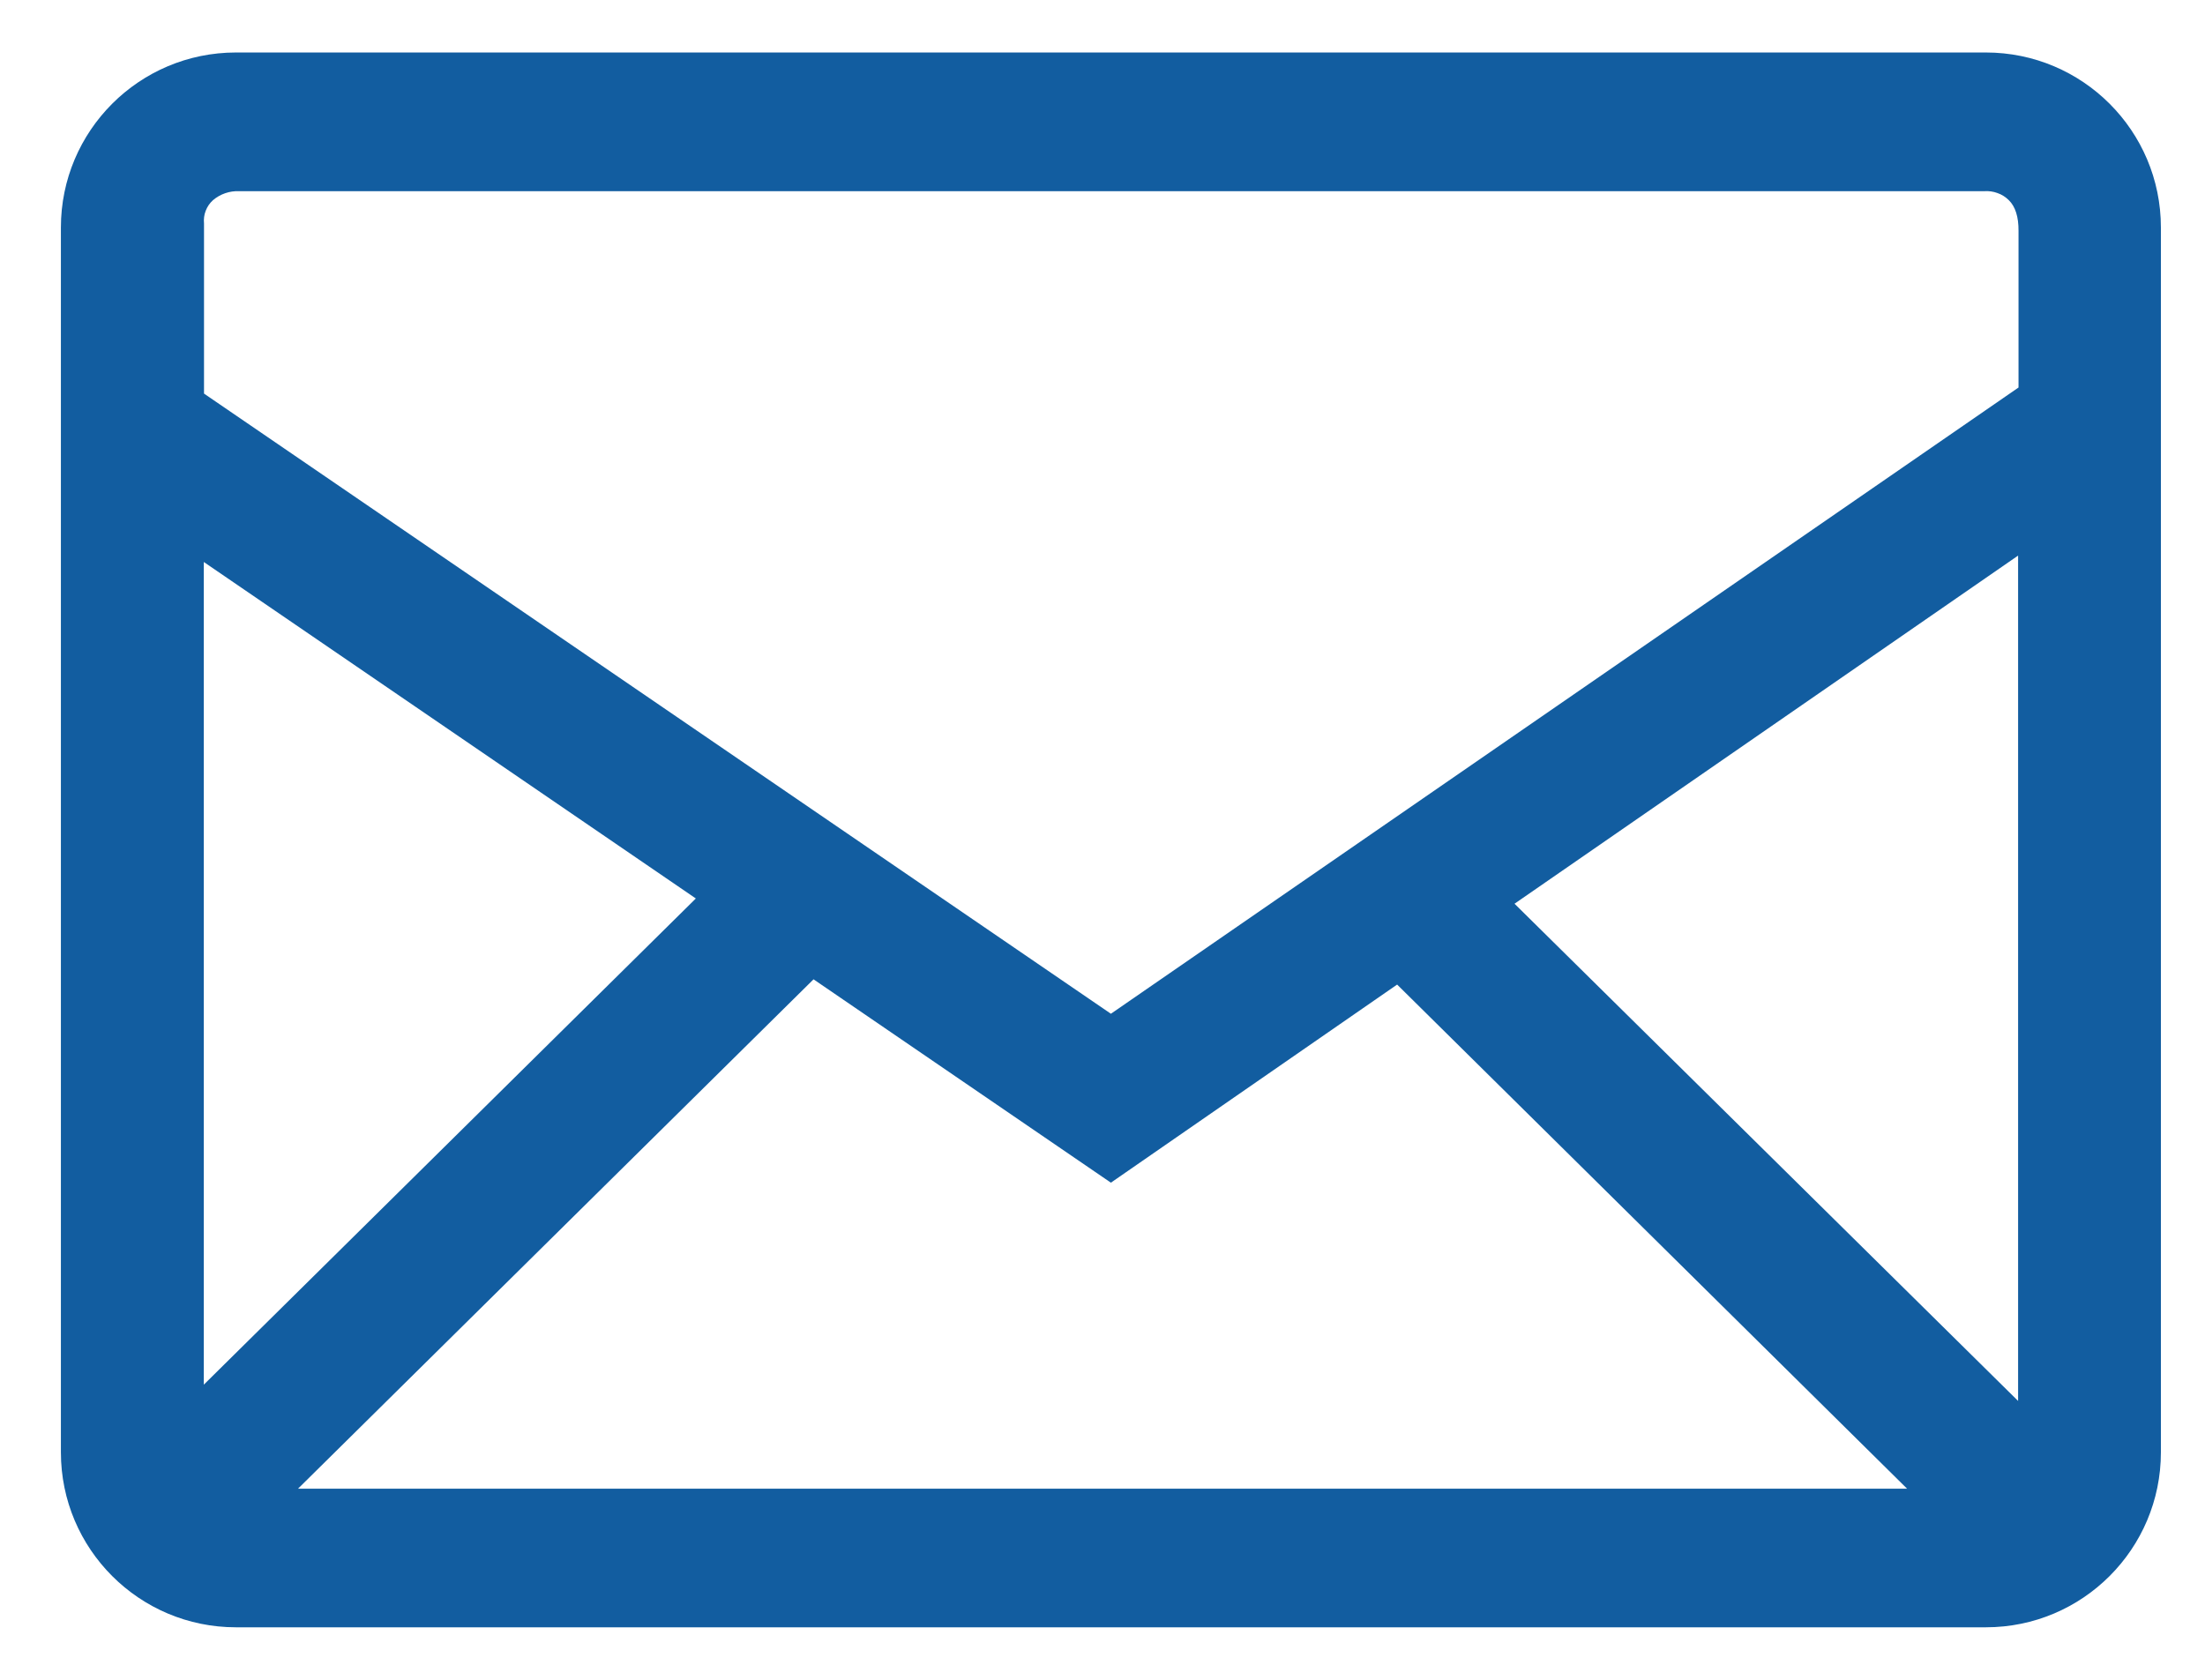
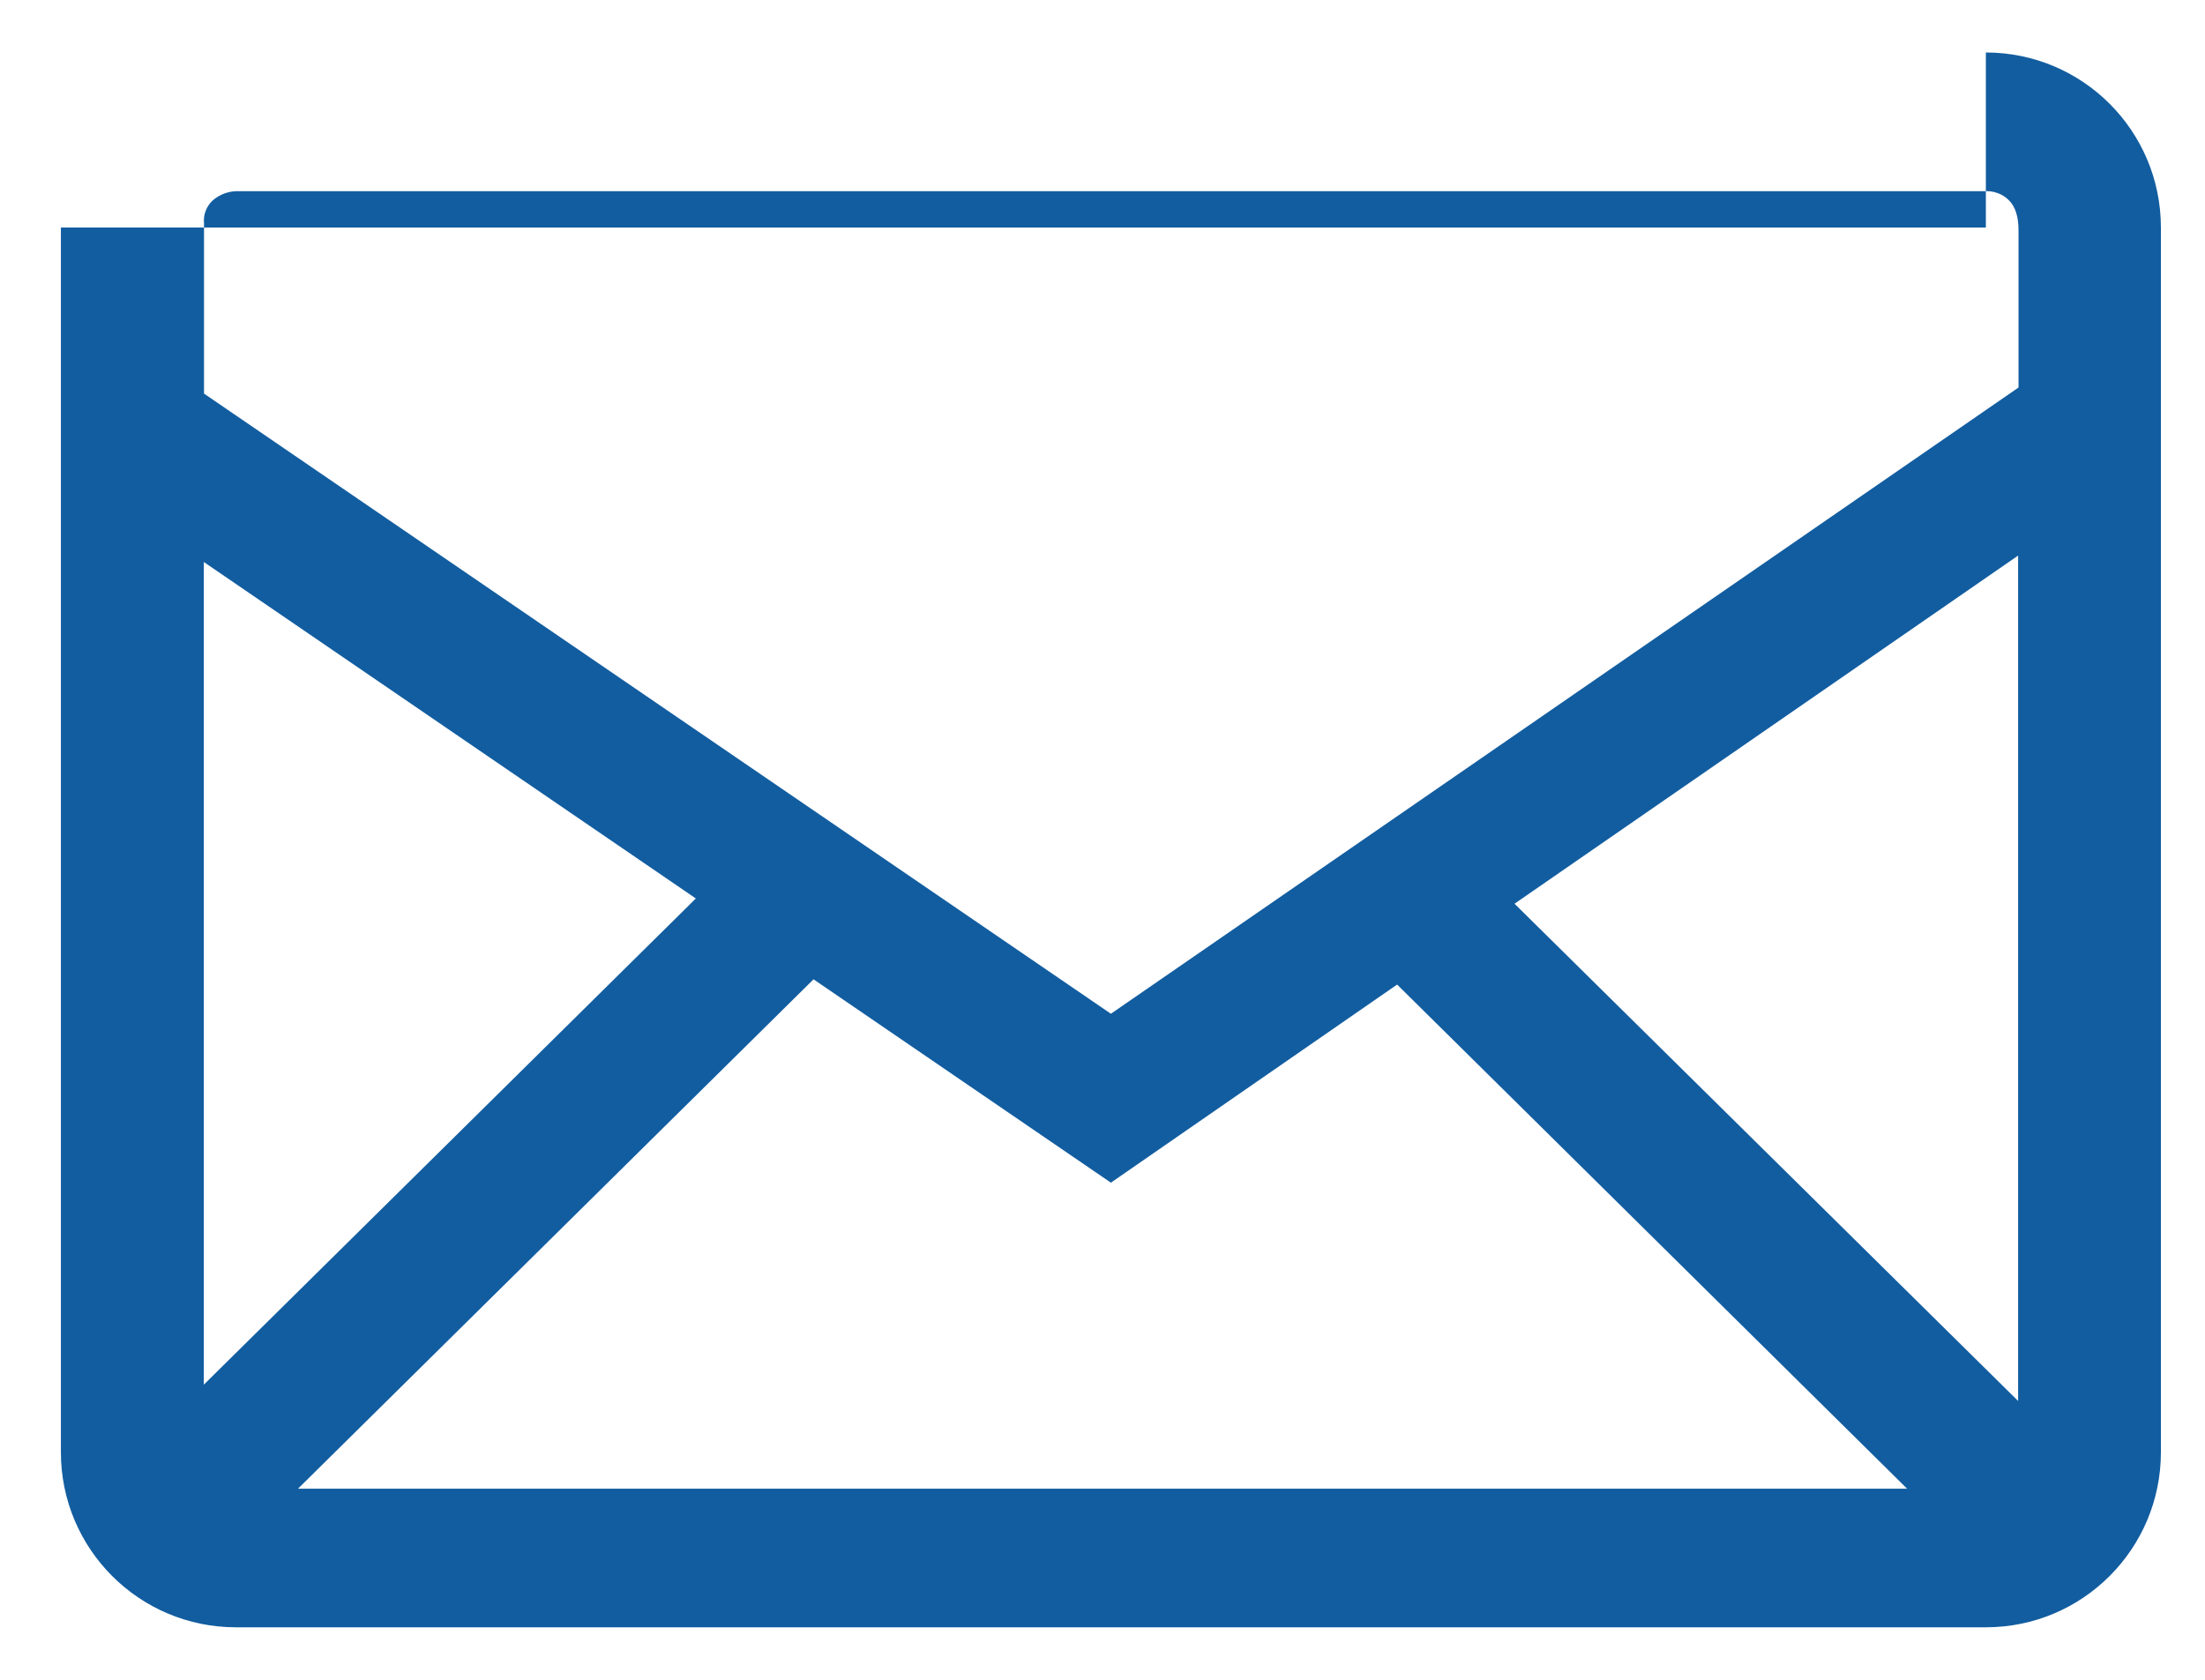
<svg xmlns="http://www.w3.org/2000/svg" width="21" height="16" viewBox="0 0 21 16" fill="none">
-   <path fill-rule="evenodd" clip-rule="evenodd" d="M18.913 0.5C19.833 0.5 20.58 1.246 20.58 2.167V13.833C20.58 14.753 19.834 15.5 18.913 15.5H2.247C1.327 15.5 0.58 14.754 0.58 13.833V2.167C0.58 1.247 1.326 0.5 2.247 0.5H18.913ZM7.748 9.328L2.838 14.18H18.163L13.306 9.378L10.58 11.265L7.748 9.328ZM19.22 5.292L14.424 8.608L19.22 13.344V5.292ZM1.941 5.353V13.189L6.627 8.558L1.941 5.353ZM18.897 1.821H2.278C2.187 1.817 2.097 1.848 2.028 1.907C1.997 1.935 1.974 1.969 1.959 2.008C1.944 2.046 1.939 2.088 1.943 2.129V3.749L10.58 9.656L19.224 3.691V2.199C19.225 2.066 19.194 1.968 19.132 1.907C19.102 1.877 19.065 1.853 19.024 1.839C18.984 1.824 18.941 1.818 18.898 1.821" fill="#125da0" />
+   <path fill-rule="evenodd" clip-rule="evenodd" d="M18.913 0.5C19.833 0.5 20.58 1.246 20.58 2.167V13.833C20.58 14.753 19.834 15.5 18.913 15.5H2.247C1.327 15.5 0.58 14.754 0.58 13.833V2.167H18.913ZM7.748 9.328L2.838 14.18H18.163L13.306 9.378L10.58 11.265L7.748 9.328ZM19.22 5.292L14.424 8.608L19.22 13.344V5.292ZM1.941 5.353V13.189L6.627 8.558L1.941 5.353ZM18.897 1.821H2.278C2.187 1.817 2.097 1.848 2.028 1.907C1.997 1.935 1.974 1.969 1.959 2.008C1.944 2.046 1.939 2.088 1.943 2.129V3.749L10.58 9.656L19.224 3.691V2.199C19.225 2.066 19.194 1.968 19.132 1.907C19.102 1.877 19.065 1.853 19.024 1.839C18.984 1.824 18.941 1.818 18.898 1.821" fill="#125da0" />
</svg>